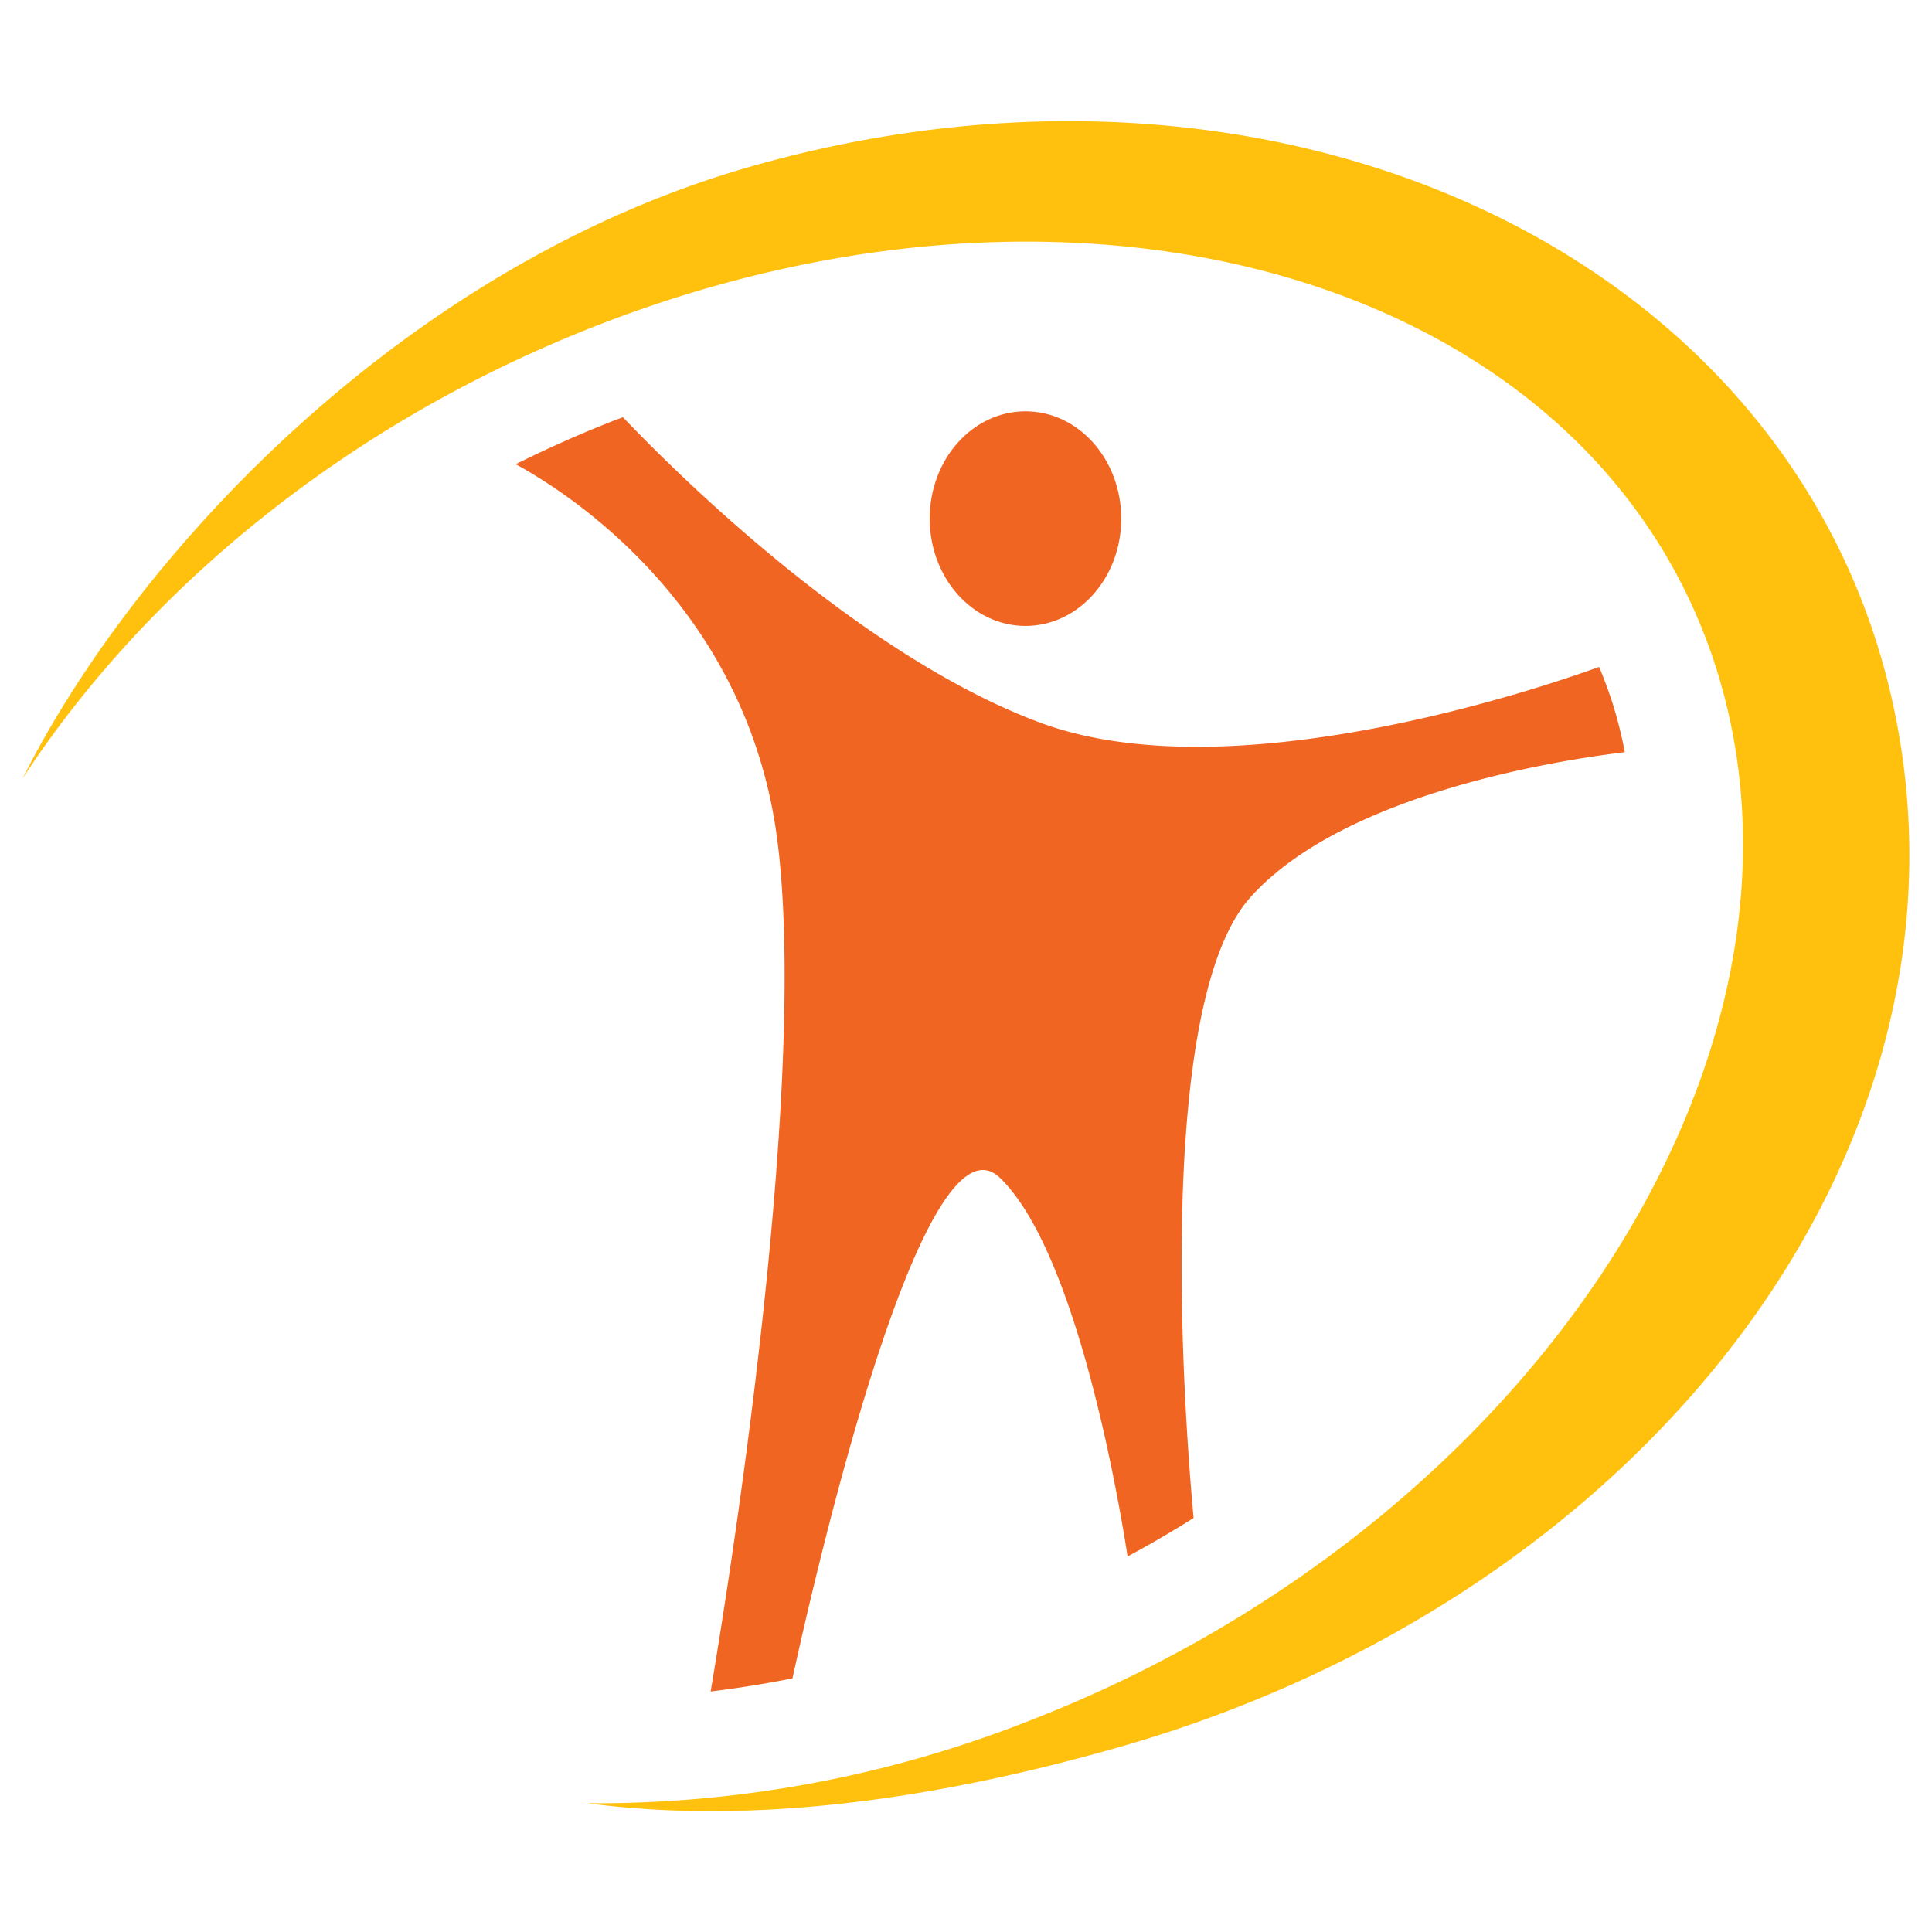
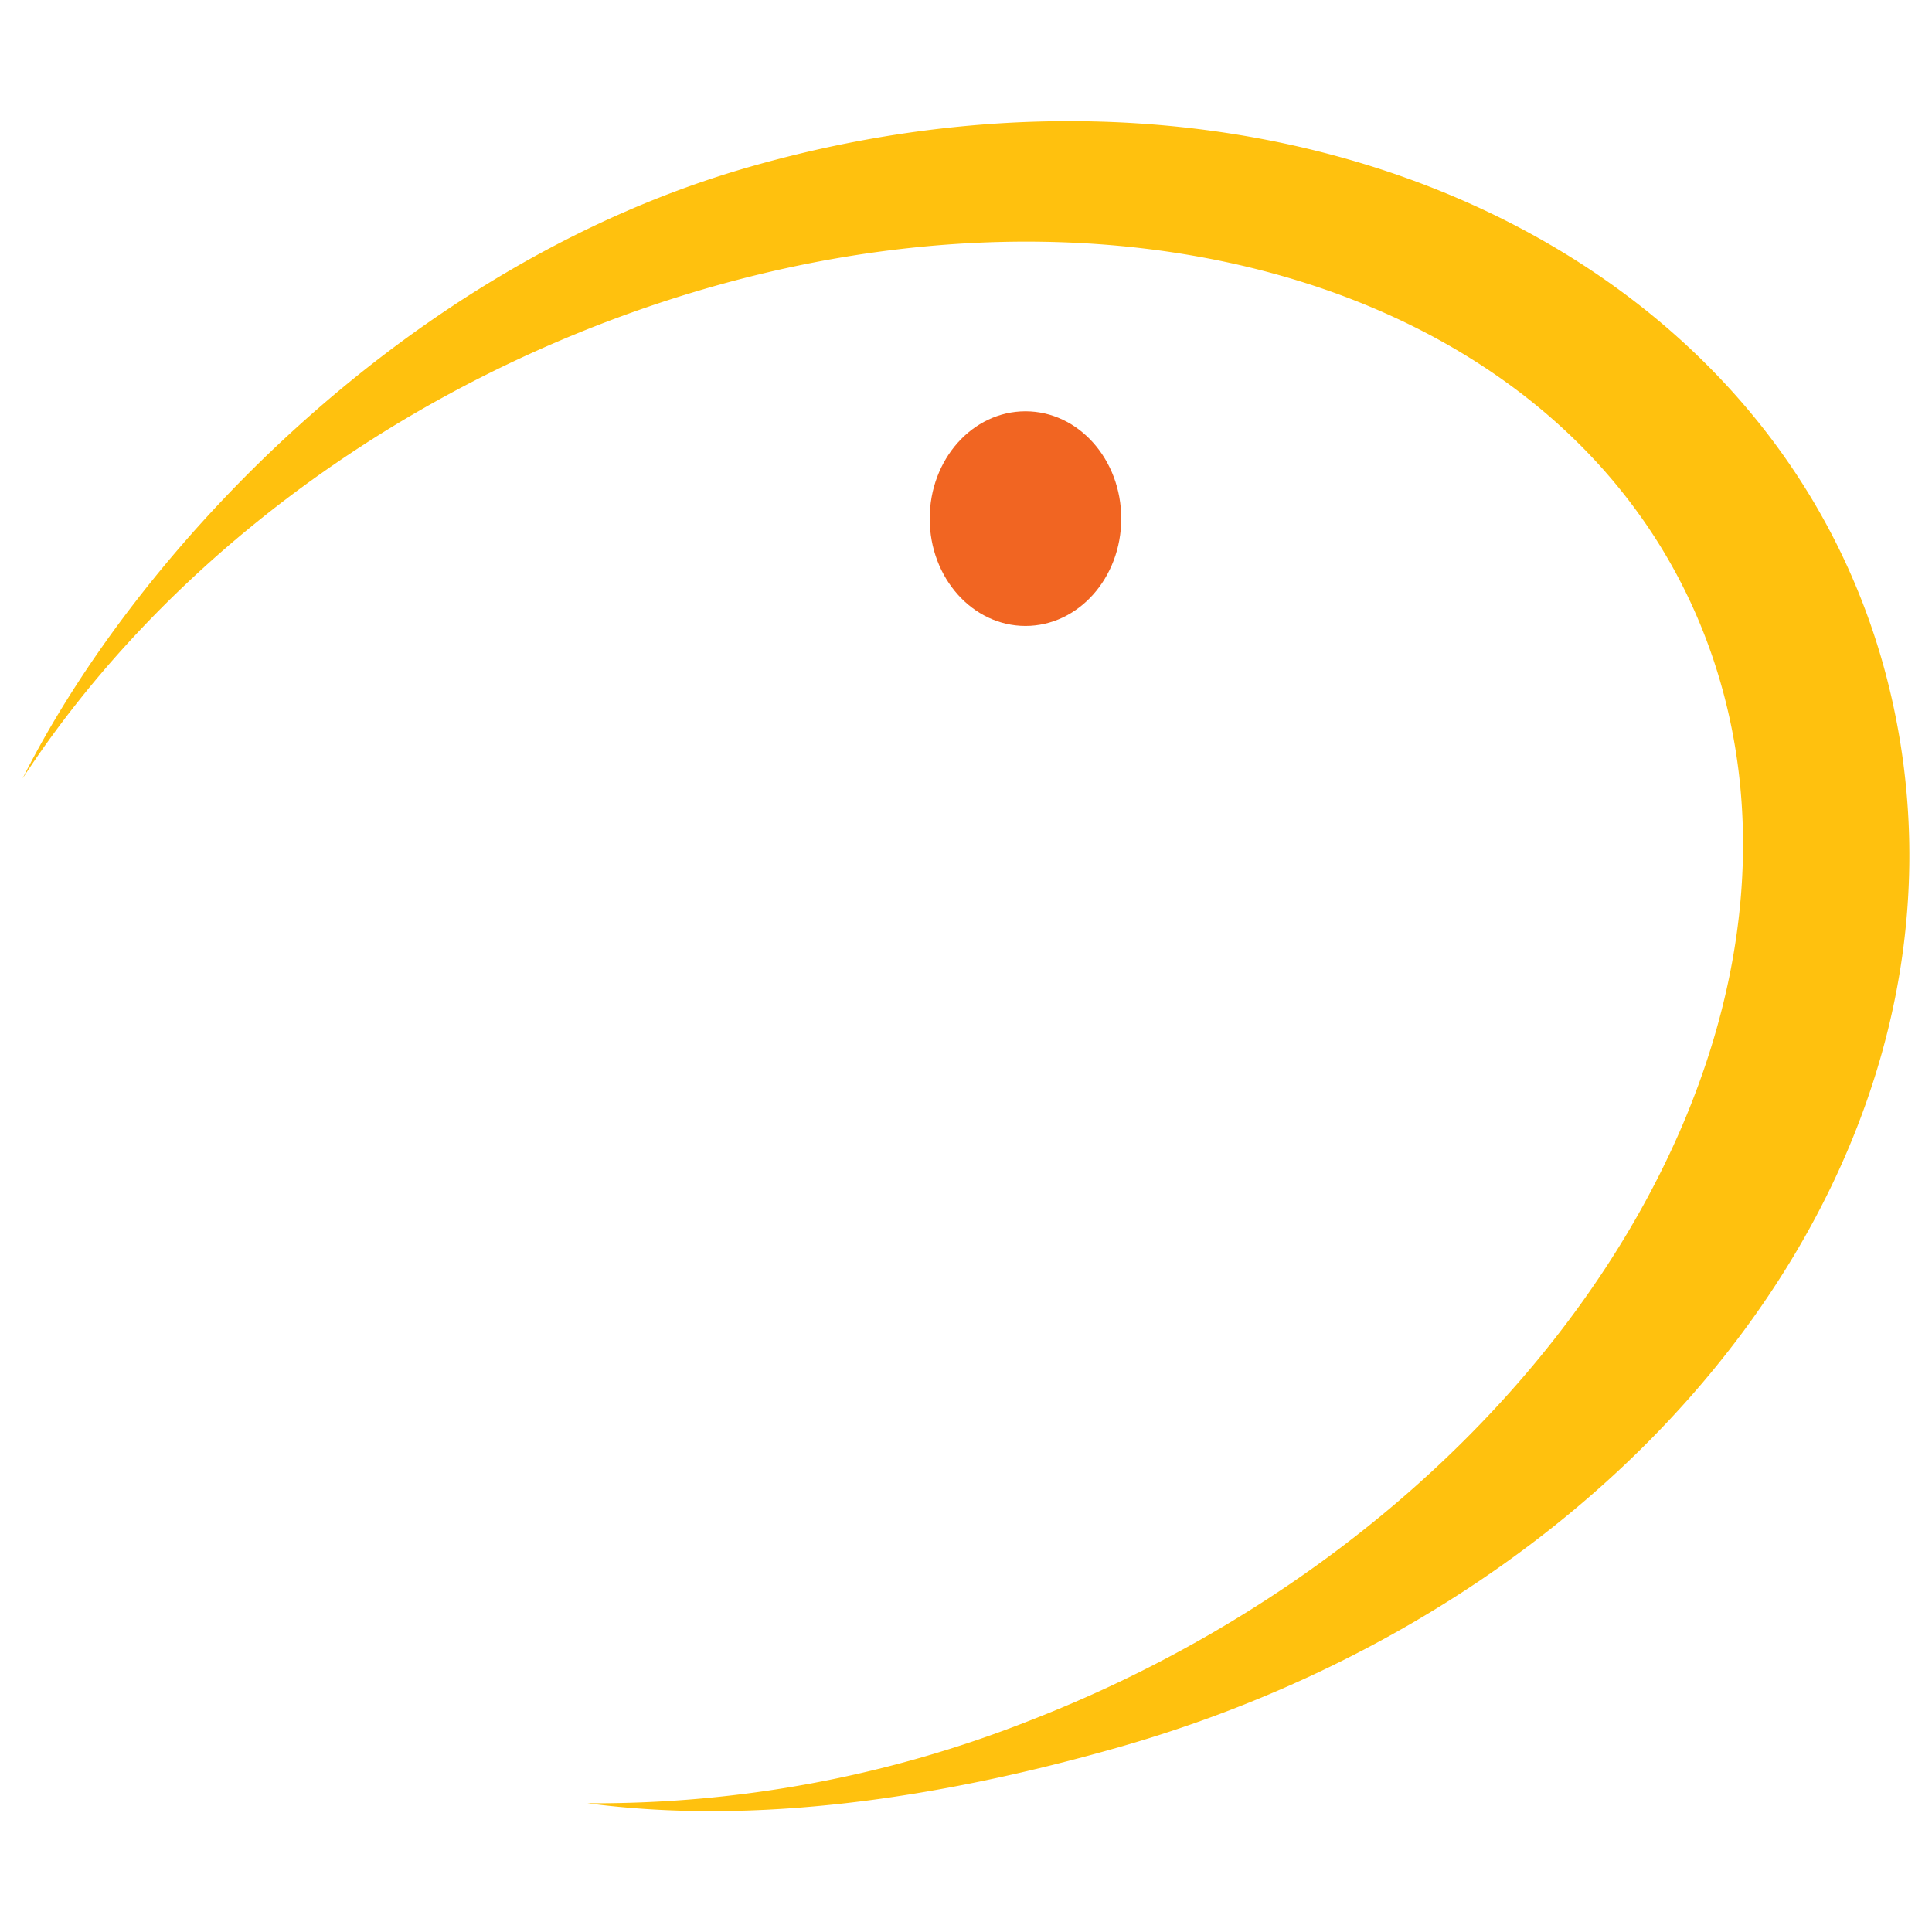
<svg xmlns="http://www.w3.org/2000/svg" id="couleurs" viewBox="0 0 256 256">
  <title>iconLogoColor</title>
  <path d="M148.57,68.72c0,7.86-5.69,14.22-12.69,14.22s-12.69-6.36-12.69-14.22,5.68-14.22,12.69-14.22S148.57,60.86,148.57,68.72Z" style="fill:#f16522" />
  <path d="M250.64,92.43C237.19,33.49,169.4,2,99.24,22.14c-45.39,13-81.15,50.93-96.24,81C19.49,77.89,46.28,55.85,79.44,43c66.09-25.59,132.42-4.94,148.15,46.13S202.5,202.35,136.41,228a156.51,156.51,0,0,1-58.58,10.94c22.07,2.93,46.36-.53,70.75-7.52C218.73,211.25,264.09,151.38,250.64,92.43Z" style="fill:#ffc10e" />
-   <path d="M215.3,99.67a59.34,59.34,0,0,0-1.5-6.08c-.55-1.79-1.21-3.52-1.9-5.22-7.14,2.59-48.7,16.88-74.2,7.34-24.45-9.14-49.3-34.26-55.15-40.42l-.84.3c-4.6,1.78-9.05,3.77-13.38,5.92,7.18,3.91,30.73,19,34.68,49.88,4.18,32.83-6.59,99.42-8.85,112.74q5.37-.65,10.85-1.74c2.54-11.7,17.15-76.34,27.51-66.3s15.94,44,16.89,50.15c3-1.61,5.91-3.32,8.75-5.1-1.05-11.29-5.52-67.6,7.5-82.21C178.15,104.93,207.42,100.61,215.3,99.67Z" style="fill:#f16522" />
</svg>